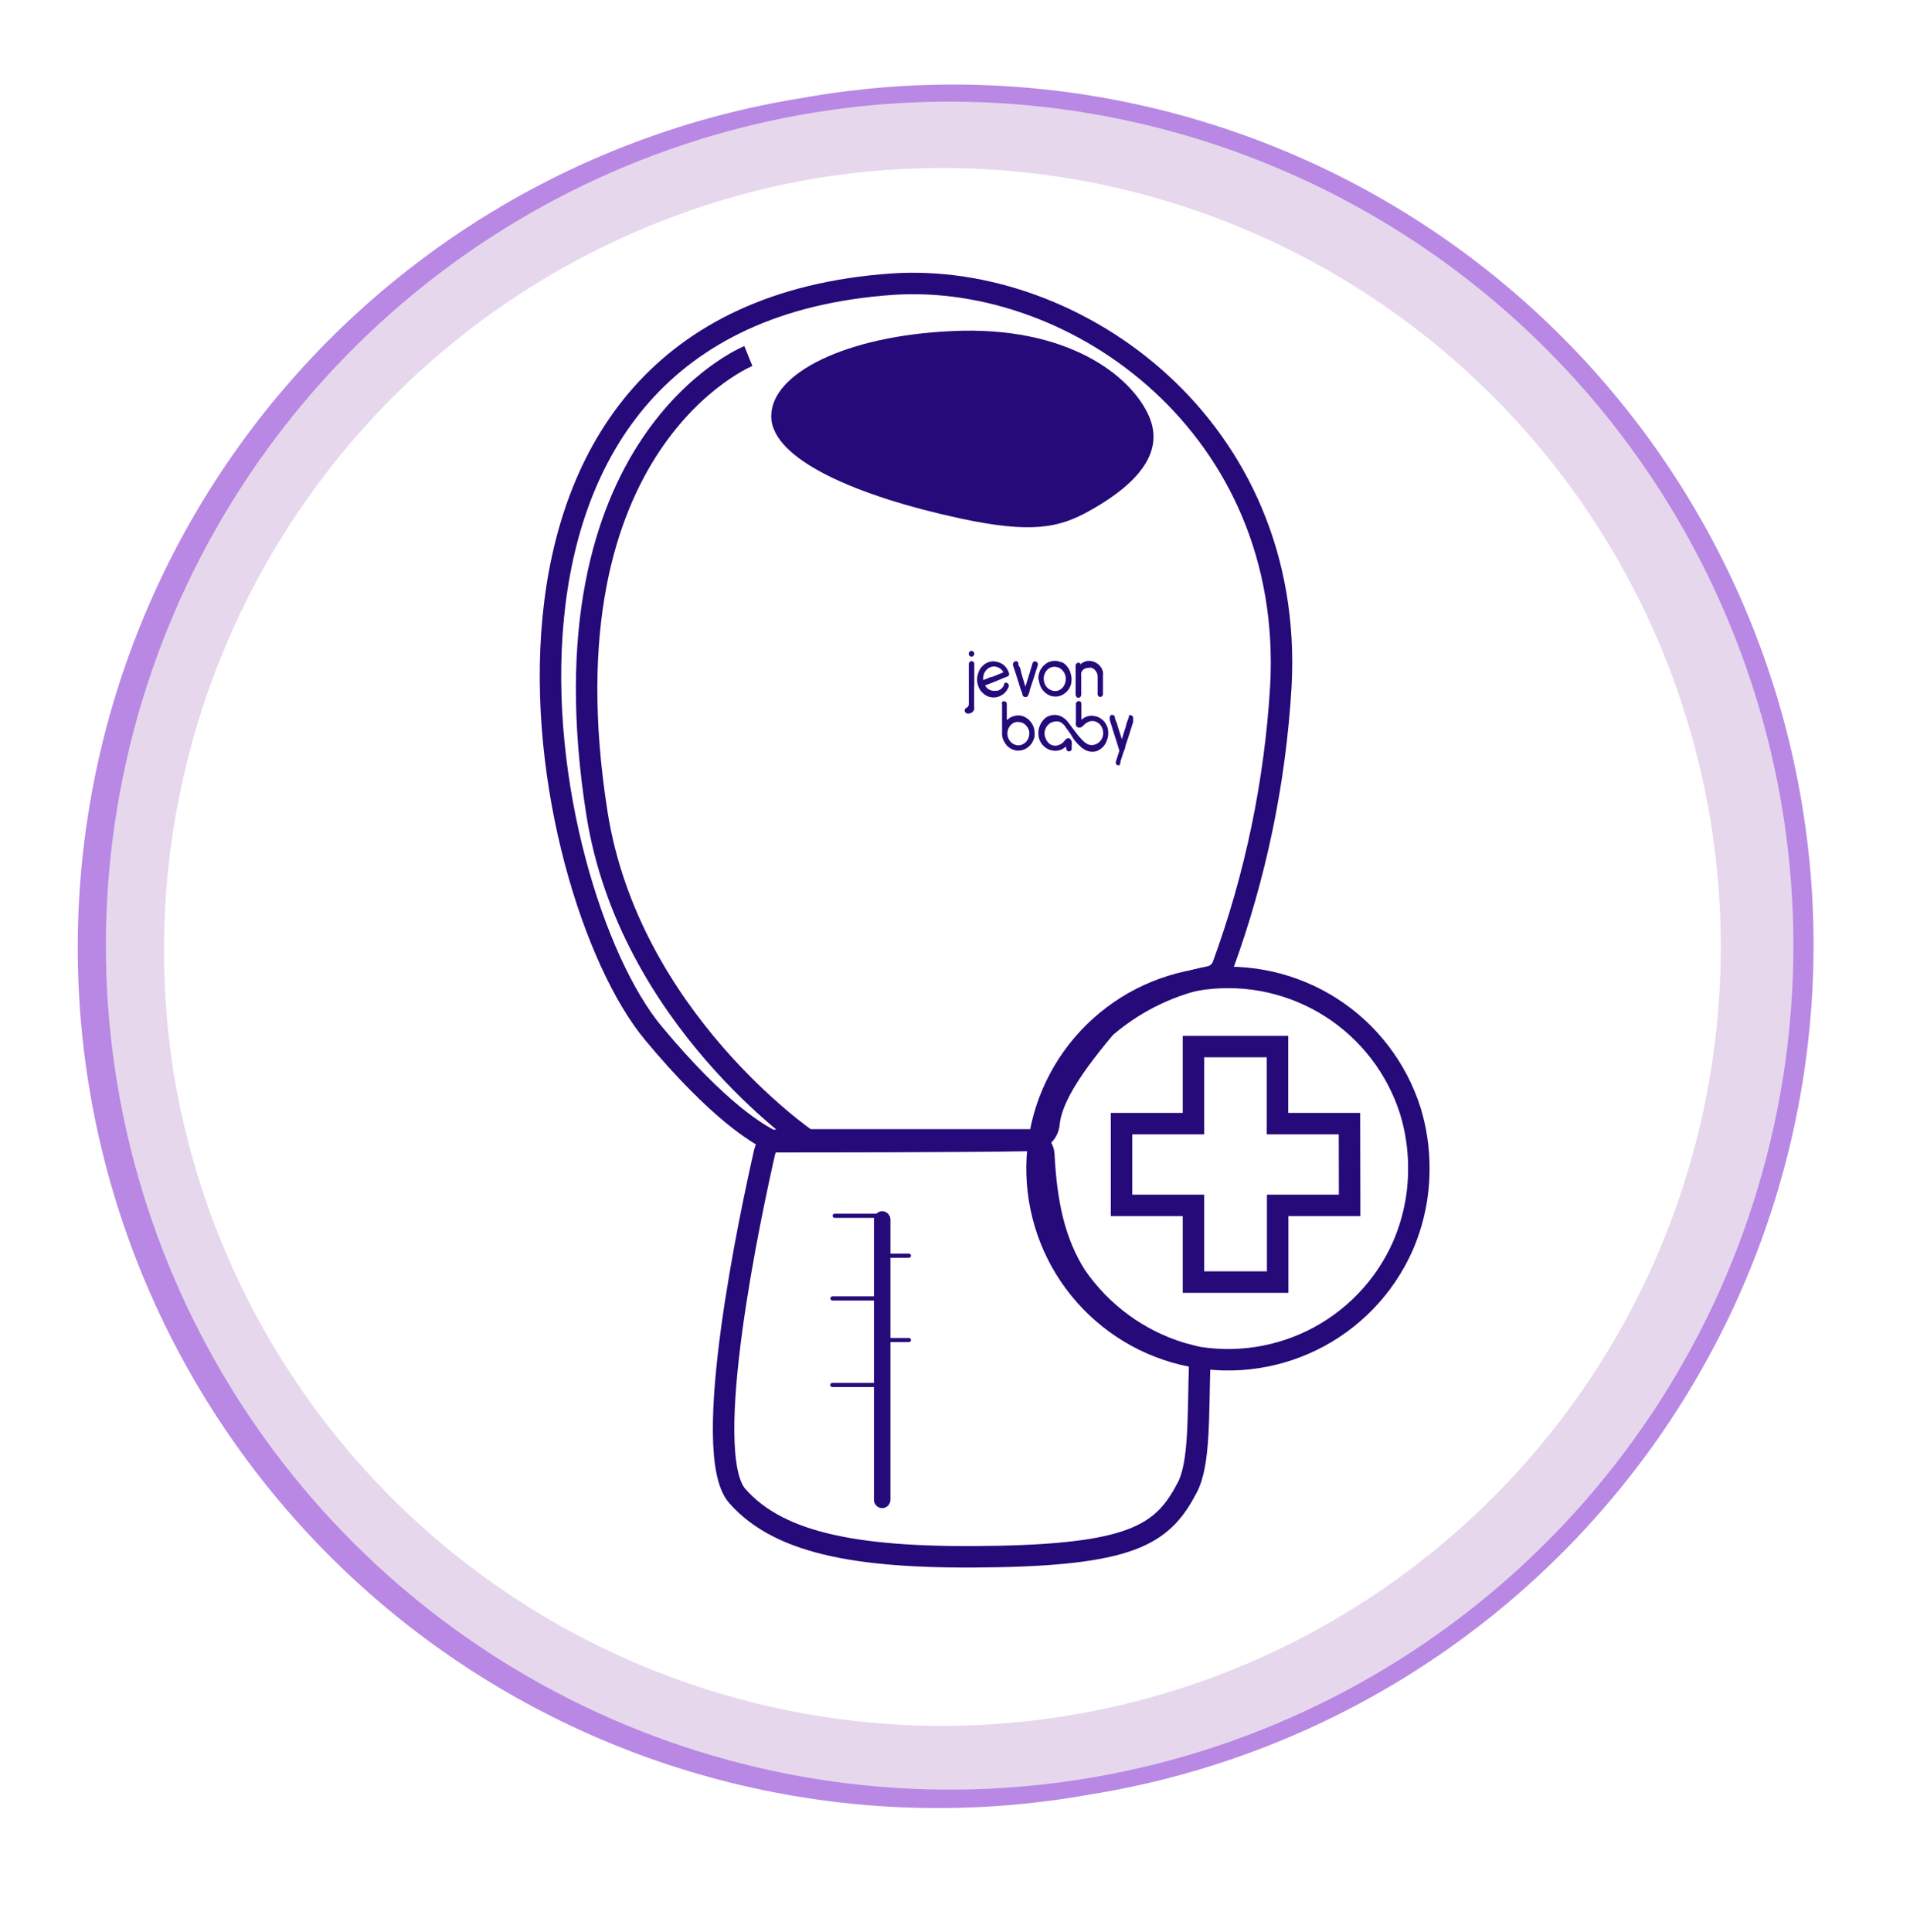
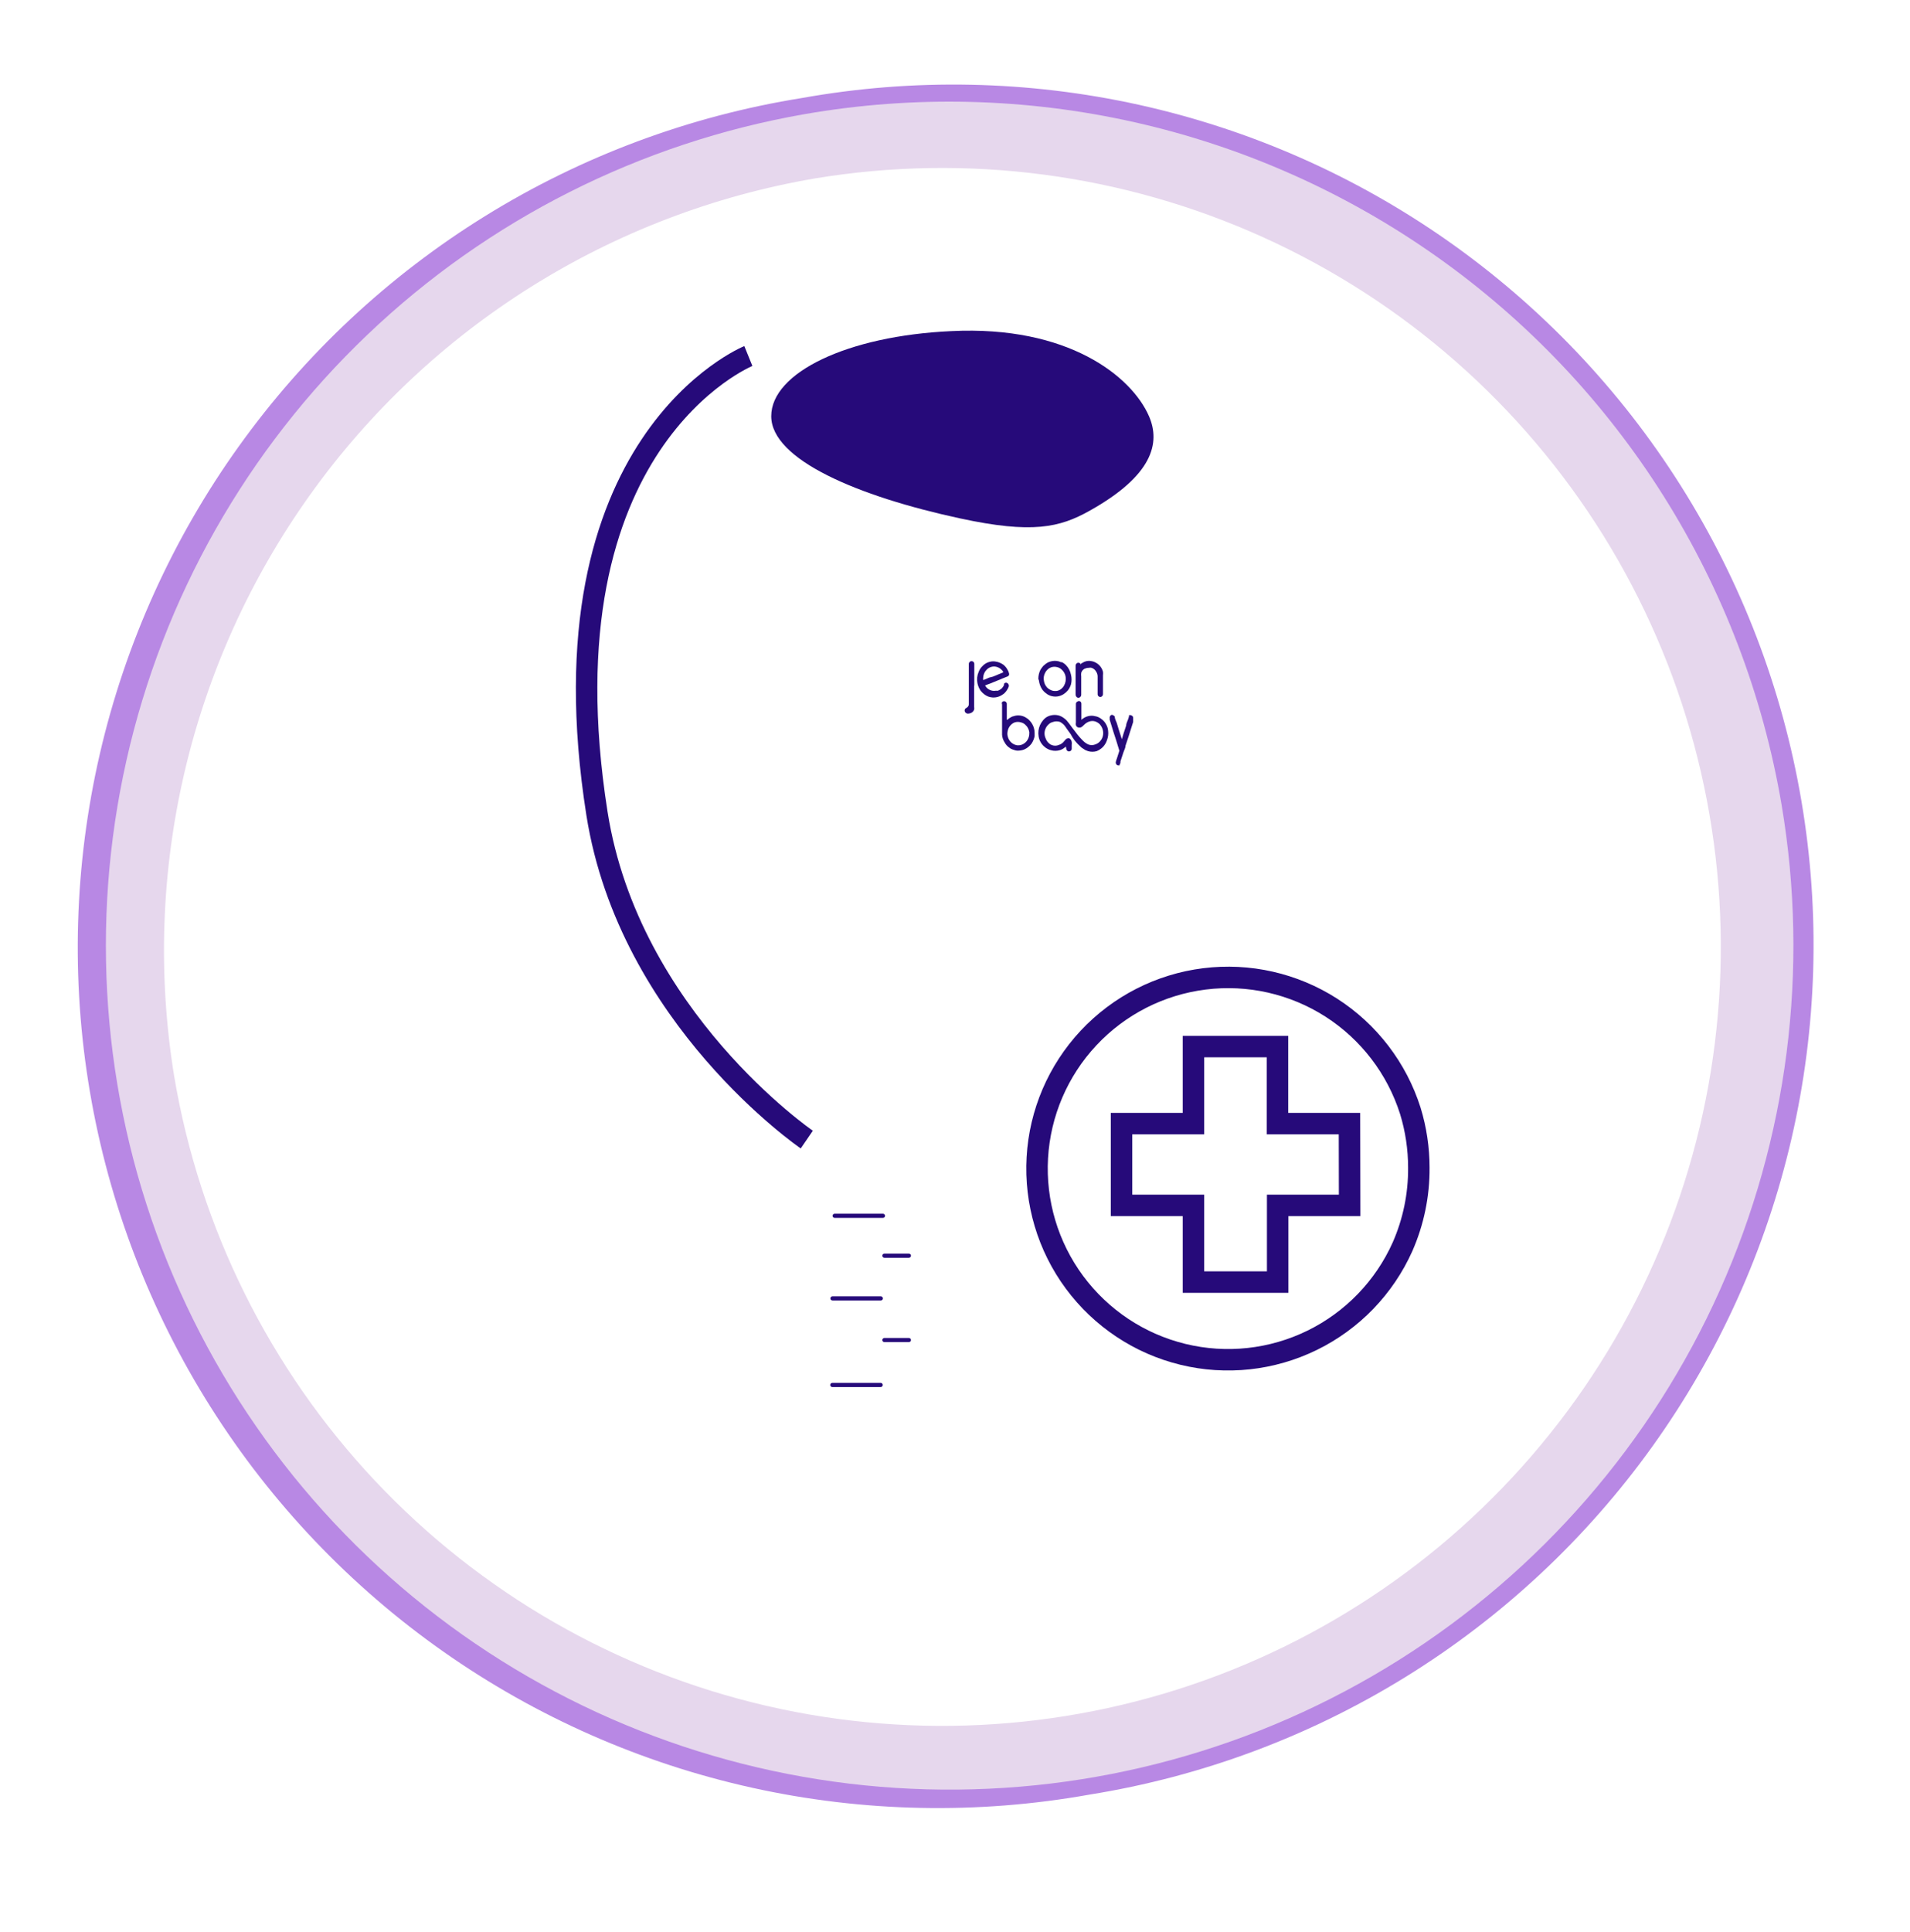
<svg xmlns="http://www.w3.org/2000/svg" width="89" height="90" viewBox="0 0 89 90" fill="none">
  <path d="M50.771 83.596C45.559 84.529 40.215 84.421 35.045 83.277C29.876 82.133 24.985 79.977 20.653 76.932C16.322 73.887 12.637 70.015 9.811 65.538C6.985 61.061 5.074 56.068 4.188 50.849C3.302 45.629 3.459 40.286 4.65 35.127C5.841 29.968 8.042 25.097 11.126 20.794C14.21 16.49 18.116 12.841 22.619 10.056C27.122 7.27 32.131 5.405 37.359 4.567C42.57 3.633 47.915 3.742 53.084 4.885C58.253 6.029 63.145 8.186 67.476 11.23C71.807 14.275 75.492 18.148 78.318 22.625C81.144 27.102 83.056 32.094 83.941 37.314C84.827 42.534 84.67 47.877 83.479 53.036C82.288 58.194 80.087 63.066 77.003 67.369C73.919 71.672 70.013 75.322 65.51 78.107C61.008 80.892 55.998 82.758 50.771 83.596ZM37.614 6.035C30.109 7.344 23.16 10.845 17.643 16.098C12.126 21.351 8.288 28.12 6.614 35.551C4.94 42.983 5.503 50.743 8.235 57.855C10.966 64.966 15.742 71.109 21.96 75.509C28.178 79.91 35.56 82.37 43.175 82.579C50.79 82.789 58.296 80.739 64.747 76.687C71.198 72.636 76.305 66.764 79.423 59.814C82.541 52.864 83.531 45.146 82.268 37.634C81.418 32.623 79.587 27.831 76.881 23.529C74.175 19.228 70.647 15.503 66.498 12.568C62.35 9.632 57.663 7.544 52.707 6.423C47.75 5.302 42.621 5.171 37.614 6.035Z" fill="#B888E4" />
  <path d="M37.989 8.309C45.065 7.141 52.329 8.096 58.863 11.054C65.397 14.012 70.908 18.84 74.7 24.928C78.491 31.016 80.393 38.092 80.166 45.26C79.939 52.429 77.592 59.369 73.422 65.205C69.252 71.041 63.447 75.51 56.739 78.048C50.03 80.586 42.72 81.079 35.732 79.465C28.744 77.851 22.391 74.202 17.475 68.979C12.559 63.756 9.302 57.193 8.114 50.12C6.57 40.619 8.844 30.893 14.44 23.061C20.036 15.23 28.5 9.927 37.989 8.309ZM37.486 5.318C29.835 6.654 22.752 10.226 17.129 15.584C11.506 20.941 7.596 27.844 5.892 35.421C4.188 42.999 4.766 50.911 7.553 58.16C10.341 65.409 15.213 71.67 21.555 76.153C27.897 80.636 35.424 83.141 43.188 83.351C50.952 83.561 58.603 81.466 65.178 77.332C71.753 73.198 76.956 67.21 80.131 60.122C83.306 53.034 84.311 45.165 83.019 37.506C82.154 32.398 80.289 27.51 77.529 23.125C74.77 18.739 71.172 14.941 66.941 11.95C62.71 8.96 57.93 6.834 52.875 5.696C47.82 4.558 42.59 4.429 37.486 5.318Z" fill="#E6D7ED" />
  <path d="M34.871 16.584C34.871 16.584 25.081 20.553 27.817 37.895C29.319 47.424 37.594 53.084 37.594 53.084" stroke="#260A7A" stroke-miterlimit="10" />
-   <path d="M41.241 56.806C41.241 56.732 41.181 56.672 41.107 56.672C41.033 56.672 40.973 56.732 40.973 56.806V69.869C40.973 69.943 41.033 70.003 41.107 70.003C41.181 70.003 41.241 69.943 41.241 69.869V56.806Z" fill="#260A7A" stroke="#260A7A" stroke-width="0.5" stroke-miterlimit="10" />
  <path d="M41.04 60.581C41.096 60.581 41.141 60.538 41.141 60.484C41.141 60.43 41.096 60.387 41.04 60.387H38.794C38.738 60.387 38.693 60.43 38.693 60.484C38.693 60.538 38.738 60.581 38.794 60.581H41.04Z" fill="#260A7A" />
  <path d="M41.141 56.732C41.196 56.732 41.241 56.688 41.241 56.635C41.241 56.581 41.196 56.538 41.141 56.538H38.894C38.839 56.538 38.794 56.581 38.794 56.635C38.794 56.688 38.839 56.732 38.894 56.732H41.141Z" fill="#260A7A" />
  <path d="M42.348 58.59C42.403 58.59 42.448 58.546 42.448 58.492C42.448 58.439 42.403 58.395 42.348 58.395H41.214C41.159 58.395 41.114 58.439 41.114 58.492C41.114 58.546 41.159 58.59 41.214 58.59H42.348Z" fill="#260A7A" />
  <path d="M42.348 62.519C42.403 62.519 42.448 62.476 42.448 62.422C42.448 62.368 42.403 62.325 42.348 62.325H41.214C41.159 62.325 41.114 62.368 41.114 62.422C41.114 62.476 41.159 62.519 41.214 62.519H42.348Z" fill="#260A7A" />
  <path d="M41.033 64.612C41.089 64.612 41.134 64.568 41.134 64.514C41.134 64.46 41.089 64.417 41.033 64.417H38.787C38.731 64.417 38.686 64.46 38.686 64.514C38.686 64.568 38.731 64.612 38.787 64.612H41.033Z" fill="#260A7A" />
  <path d="M62.888 56.149H59.535V59.723H55.612V56.149H52.259V52.34H55.612V48.752H59.528V52.34H62.881L62.888 56.149Z" stroke="#260A7A" stroke-miterlimit="10" />
  <path d="M66.113 54.391C66.123 55.658 65.864 56.913 65.355 58.073C64.505 59.974 63.015 61.517 61.144 62.433C59.274 63.349 57.142 63.581 55.119 63.088C53.095 62.595 51.309 61.408 50.069 59.734C48.83 58.06 48.217 56.005 48.336 53.926C48.455 51.847 49.299 49.875 50.721 48.354C52.143 46.833 54.054 45.858 56.12 45.599C58.187 45.34 60.278 45.814 62.032 46.937C63.785 48.061 65.089 49.764 65.718 51.749C65.98 52.605 66.113 53.496 66.113 54.391Z" stroke="#260A7A" stroke-miterlimit="10" />
-   <path d="M50.146 59.448C49.141 57.879 48.752 56.054 48.638 53.768C48.622 53.585 48.539 53.414 48.403 53.289C48.268 53.165 48.09 53.096 47.907 53.097H36.339C36.173 53.096 36.012 53.153 35.883 53.256C35.753 53.36 35.663 53.505 35.628 53.667C35.018 56.349 32.57 67.689 34.361 69.694C36.372 71.968 40.202 72.638 46.559 72.504C52.916 72.37 54.23 71.384 55.323 69.292C55.92 68.152 55.82 65.939 55.907 63.35C55.907 63.23 55.33 63.109 55.035 63.029C53.048 62.421 51.325 61.159 50.146 59.448Z" stroke="#260A7A" stroke-miterlimit="10" />
  <path d="M53.539 19.387C54.083 20.634 53.714 22.15 50.77 23.793C49.375 24.577 48.088 24.872 44.735 24.148C39.974 23.122 35.937 21.412 35.937 19.387C35.937 17.362 39.477 15.645 44.332 15.424C49.771 15.155 52.728 17.529 53.539 19.387Z" fill="#260A7A" />
-   <path d="M41.577 13.237C19.809 14.753 24.926 41.509 30.451 48.135C33.53 51.83 35.347 52.829 35.897 53.111C36.001 53.162 36.116 53.187 36.232 53.184C37.439 53.184 45.332 53.184 48.068 53.124C48.275 53.113 48.472 53.028 48.621 52.884C48.77 52.74 48.862 52.546 48.879 52.339C48.98 51.38 49.597 50.12 51.495 47.867L51.636 47.746C53.002 46.606 54.636 45.833 56.383 45.499C56.52 45.468 56.647 45.403 56.752 45.311C56.857 45.218 56.938 45.101 56.987 44.97C58.511 40.796 59.419 36.422 59.683 31.987C60.353 19.93 50.194 12.654 41.577 13.237Z" stroke="#260A7A" stroke-miterlimit="10" />
-   <path d="M52.072 35.649C52.04 35.634 52.015 35.608 52.001 35.576C51.987 35.543 51.986 35.507 51.998 35.474C52.01 35.424 52.026 35.375 52.045 35.327C52.085 35.206 52.125 35.085 52.159 34.971C52.112 34.81 52.058 34.649 52.011 34.489L51.884 34.099L51.709 33.529V33.456C51.703 33.427 51.706 33.397 51.718 33.371C51.73 33.344 51.751 33.322 51.776 33.308C51.788 33.302 51.8 33.298 51.813 33.298C51.826 33.298 51.839 33.302 51.85 33.308C51.873 33.309 51.894 33.318 51.911 33.332C51.928 33.347 51.94 33.367 51.944 33.389C51.944 33.483 52.004 33.583 52.038 33.677L52.139 34.012L52.273 34.428C52.27 34.459 52.27 34.491 52.273 34.522V34.441L52.353 34.173L52.474 33.804C52.474 33.704 52.534 33.603 52.568 33.503L52.608 33.375C52.603 33.358 52.603 33.339 52.608 33.322C52.623 33.313 52.641 33.309 52.658 33.309C52.676 33.309 52.693 33.313 52.709 33.322C52.731 33.328 52.751 33.34 52.768 33.356C52.784 33.373 52.796 33.393 52.802 33.416V33.529V33.63C52.755 33.771 52.715 33.912 52.668 34.053L52.588 34.307L52.447 34.73C52.447 34.831 52.387 34.931 52.353 35.032L52.212 35.461C52.212 35.514 52.212 35.561 52.172 35.608C52.175 35.622 52.175 35.635 52.172 35.649C52.155 35.654 52.136 35.654 52.118 35.649H52.072Z" fill="#260A7A" />
+   <path d="M52.072 35.649C52.04 35.634 52.015 35.608 52.001 35.576C51.987 35.543 51.986 35.507 51.998 35.474C52.01 35.424 52.026 35.375 52.045 35.327C52.085 35.206 52.125 35.085 52.159 34.971C52.112 34.81 52.058 34.649 52.011 34.489L51.884 34.099L51.709 33.529V33.456C51.703 33.427 51.706 33.397 51.718 33.371C51.73 33.344 51.751 33.322 51.776 33.308C51.788 33.302 51.8 33.298 51.813 33.298C51.826 33.298 51.839 33.302 51.85 33.308C51.928 33.347 51.94 33.367 51.944 33.389C51.944 33.483 52.004 33.583 52.038 33.677L52.139 34.012L52.273 34.428C52.27 34.459 52.27 34.491 52.273 34.522V34.441L52.353 34.173L52.474 33.804C52.474 33.704 52.534 33.603 52.568 33.503L52.608 33.375C52.603 33.358 52.603 33.339 52.608 33.322C52.623 33.313 52.641 33.309 52.658 33.309C52.676 33.309 52.693 33.313 52.709 33.322C52.731 33.328 52.751 33.34 52.768 33.356C52.784 33.373 52.796 33.393 52.802 33.416V33.529V33.63C52.755 33.771 52.715 33.912 52.668 34.053L52.588 34.307L52.447 34.73C52.447 34.831 52.387 34.931 52.353 35.032L52.212 35.461C52.212 35.514 52.212 35.561 52.172 35.608C52.175 35.622 52.175 35.635 52.172 35.649C52.155 35.654 52.136 35.654 52.118 35.649H52.072Z" fill="#260A7A" />
  <path d="M49.664 34.777C49.621 34.817 49.574 34.853 49.524 34.884C49.479 34.91 49.432 34.93 49.383 34.945C49.247 34.985 49.103 34.985 48.967 34.945C48.913 34.932 48.861 34.911 48.813 34.884C48.756 34.857 48.704 34.821 48.658 34.777C48.519 34.656 48.426 34.49 48.397 34.308C48.365 34.126 48.388 33.939 48.464 33.771C48.501 33.691 48.548 33.617 48.605 33.55C48.642 33.505 48.685 33.464 48.732 33.429C48.799 33.382 48.874 33.348 48.954 33.328C49.079 33.295 49.211 33.295 49.336 33.328C49.418 33.353 49.495 33.392 49.564 33.443C49.615 33.477 49.663 33.518 49.705 33.563L49.819 33.704L49.966 33.905L50.013 33.966C50.076 34.05 50.143 34.138 50.214 34.227C50.275 34.301 50.342 34.381 50.409 34.448C50.45 34.494 50.495 34.537 50.543 34.576C50.592 34.616 50.646 34.649 50.704 34.676C50.811 34.72 50.932 34.72 51.039 34.676C51.122 34.649 51.196 34.6 51.254 34.536C51.336 34.449 51.388 34.339 51.401 34.22C51.415 34.103 51.394 33.984 51.341 33.878C51.314 33.825 51.28 33.776 51.24 33.731C51.184 33.678 51.118 33.637 51.046 33.61C50.953 33.577 50.851 33.577 50.758 33.61C50.681 33.636 50.61 33.677 50.55 33.731L50.429 33.845C50.401 33.867 50.369 33.883 50.335 33.892H50.268C50.237 33.889 50.207 33.876 50.183 33.856C50.159 33.836 50.142 33.808 50.134 33.778C50.124 33.738 50.124 33.697 50.134 33.657C50.134 33.543 50.134 33.429 50.134 33.308V33.168C50.134 33.04 50.134 32.919 50.134 32.799C50.132 32.773 50.138 32.748 50.151 32.727C50.164 32.705 50.184 32.688 50.208 32.678C50.227 32.664 50.251 32.656 50.275 32.656C50.299 32.656 50.322 32.664 50.342 32.678C50.358 32.691 50.37 32.707 50.378 32.726C50.386 32.745 50.39 32.765 50.389 32.785V33.53C50.436 33.488 50.487 33.452 50.543 33.422C50.591 33.395 50.643 33.375 50.697 33.362C50.807 33.332 50.923 33.332 51.032 33.362C51.086 33.371 51.138 33.386 51.187 33.409C51.25 33.439 51.308 33.477 51.361 33.523C51.435 33.584 51.497 33.659 51.542 33.744C51.596 33.839 51.629 33.944 51.636 34.053C51.652 34.196 51.634 34.341 51.582 34.475C51.549 34.581 51.494 34.679 51.421 34.764C51.387 34.803 51.349 34.839 51.307 34.871C51.245 34.921 51.174 34.962 51.099 34.992C50.97 35.028 50.833 35.028 50.704 34.992L50.57 34.938L50.395 34.824L50.221 34.656C50.174 34.603 50.12 34.549 50.074 34.489C50.005 34.398 49.944 34.302 49.892 34.2L49.731 33.979L49.624 33.825C49.596 33.784 49.562 33.748 49.524 33.718C49.485 33.683 49.442 33.654 49.396 33.63C49.29 33.593 49.174 33.593 49.068 33.63C48.989 33.648 48.917 33.687 48.86 33.744C48.803 33.795 48.757 33.857 48.725 33.926C48.693 33.996 48.675 34.07 48.672 34.147C48.67 34.235 48.688 34.322 48.726 34.401C48.76 34.497 48.82 34.581 48.9 34.643C48.926 34.665 48.956 34.683 48.987 34.697C49.044 34.723 49.106 34.737 49.168 34.737C49.231 34.737 49.292 34.723 49.349 34.697C49.423 34.673 49.49 34.632 49.544 34.576L49.638 34.468C49.663 34.431 49.701 34.405 49.745 34.395C49.773 34.385 49.804 34.385 49.832 34.395C49.861 34.413 49.886 34.438 49.904 34.467C49.923 34.496 49.935 34.528 49.939 34.562C49.946 34.607 49.946 34.652 49.939 34.697V34.871C49.94 34.893 49.935 34.914 49.926 34.934C49.916 34.953 49.901 34.97 49.883 34.982C49.864 34.994 49.843 35.002 49.822 35.003C49.8 35.005 49.778 35.001 49.758 34.992C49.737 34.979 49.719 34.962 49.706 34.941C49.693 34.92 49.686 34.896 49.684 34.871L49.664 34.777Z" fill="#260A7A" />
  <path d="M46.941 33.529C46.994 33.477 47.055 33.434 47.122 33.402C47.155 33.382 47.192 33.368 47.23 33.362C47.333 33.326 47.442 33.316 47.55 33.333C47.657 33.349 47.759 33.391 47.847 33.456C47.895 33.484 47.938 33.52 47.974 33.563C48.067 33.659 48.136 33.777 48.175 33.905C48.197 33.979 48.208 34.056 48.209 34.133C48.212 34.187 48.212 34.24 48.209 34.294C48.184 34.416 48.136 34.532 48.068 34.636C48.024 34.696 47.972 34.75 47.914 34.797C47.853 34.847 47.785 34.888 47.712 34.918C47.605 34.957 47.491 34.973 47.377 34.965C47.331 34.96 47.286 34.949 47.243 34.931C47.16 34.91 47.082 34.871 47.015 34.817C46.935 34.759 46.868 34.683 46.821 34.596C46.748 34.488 46.704 34.363 46.693 34.234C46.69 34.196 46.69 34.157 46.693 34.12V32.812C46.679 32.778 46.679 32.739 46.693 32.705C46.711 32.685 46.734 32.672 46.76 32.666C46.786 32.66 46.813 32.663 46.837 32.673C46.861 32.684 46.882 32.701 46.896 32.724C46.91 32.746 46.916 32.772 46.914 32.798V33.529H46.941ZM47.967 34.16C47.962 34.075 47.94 33.993 47.9 33.918C47.874 33.865 47.838 33.817 47.793 33.778C47.735 33.713 47.657 33.668 47.572 33.65C47.478 33.62 47.377 33.62 47.283 33.65C47.218 33.675 47.158 33.714 47.109 33.764C47.053 33.819 47.01 33.885 46.982 33.959C46.953 34.036 46.94 34.118 46.941 34.2C46.948 34.292 46.975 34.382 47.022 34.462C47.06 34.528 47.113 34.585 47.176 34.629C47.24 34.674 47.314 34.703 47.391 34.716C47.455 34.724 47.52 34.719 47.583 34.7C47.645 34.682 47.703 34.651 47.753 34.609C47.795 34.578 47.831 34.539 47.86 34.495C47.932 34.391 47.968 34.266 47.961 34.14L47.967 34.16Z" fill="#260A7A" />
  <path d="M45.888 31.913C45.9 31.935 45.913 31.955 45.929 31.974C45.973 32.039 46.033 32.092 46.103 32.128C46.193 32.176 46.297 32.193 46.398 32.175H46.505C46.571 32.147 46.633 32.108 46.686 32.061C46.728 32.015 46.761 31.963 46.787 31.907C46.783 31.889 46.783 31.871 46.787 31.853C46.8 31.832 46.819 31.815 46.842 31.807C46.866 31.798 46.891 31.798 46.914 31.806C46.947 31.818 46.975 31.842 46.992 31.872C47.01 31.903 47.015 31.939 47.008 31.974C46.998 32.006 46.984 32.038 46.968 32.068C46.928 32.147 46.876 32.219 46.814 32.282L46.747 32.336C46.693 32.376 46.634 32.409 46.572 32.436C46.473 32.477 46.365 32.496 46.257 32.49C46.189 32.486 46.121 32.473 46.056 32.45C45.983 32.422 45.916 32.384 45.855 32.336C45.795 32.289 45.741 32.235 45.694 32.175C45.622 32.07 45.572 31.951 45.546 31.826C45.51 31.65 45.529 31.468 45.6 31.303C45.64 31.192 45.707 31.093 45.794 31.015C45.85 30.956 45.916 30.909 45.989 30.874C46.043 30.85 46.099 30.832 46.157 30.82C46.239 30.803 46.323 30.803 46.405 30.82C46.47 30.829 46.533 30.847 46.593 30.874C46.652 30.898 46.708 30.93 46.76 30.968C46.845 31.037 46.914 31.124 46.961 31.223C46.984 31.257 47 31.296 47.008 31.337C47.018 31.356 47.023 31.378 47.023 31.4C47.023 31.422 47.018 31.444 47.008 31.464C46.995 31.486 46.973 31.503 46.948 31.511L46.727 31.598L46.586 31.659L46.452 31.712L46.304 31.773L46.177 31.826L46.029 31.88L45.895 31.933C45.895 31.933 45.888 31.907 45.888 31.913ZM46.754 31.31C46.727 31.258 46.691 31.213 46.646 31.176C46.585 31.121 46.511 31.082 46.432 31.062C46.357 31.042 46.278 31.042 46.204 31.062C46.12 31.083 46.043 31.127 45.982 31.189L45.908 31.276C45.854 31.358 45.821 31.453 45.815 31.551C45.805 31.593 45.805 31.637 45.815 31.679L45.956 31.625L46.09 31.565L46.271 31.518L46.405 31.464L46.546 31.404L46.727 31.33L46.754 31.31Z" fill="#260A7A" />
  <path d="M48.383 31.625C48.382 31.476 48.416 31.329 48.483 31.196C48.522 31.135 48.565 31.077 48.611 31.022C48.678 30.955 48.755 30.898 48.839 30.854C48.96 30.798 49.094 30.775 49.228 30.787C49.302 30.794 49.375 30.814 49.442 30.847H49.489C49.556 30.882 49.618 30.927 49.67 30.981C49.791 31.105 49.872 31.261 49.905 31.431C49.942 31.578 49.942 31.733 49.905 31.88C49.874 31.982 49.824 32.078 49.758 32.162C49.703 32.226 49.64 32.283 49.57 32.329C49.479 32.389 49.376 32.428 49.268 32.443C49.152 32.457 49.035 32.443 48.926 32.403C48.855 32.376 48.79 32.337 48.731 32.289C48.671 32.242 48.617 32.188 48.571 32.128C48.483 32 48.428 31.853 48.41 31.699L48.383 31.625ZM49.167 32.188H49.228C49.321 32.175 49.408 32.133 49.476 32.068C49.521 32.031 49.557 31.985 49.583 31.934C49.65 31.813 49.676 31.674 49.657 31.538C49.639 31.403 49.572 31.279 49.469 31.189C49.41 31.132 49.335 31.093 49.255 31.075C49.175 31.055 49.092 31.055 49.013 31.075C48.935 31.097 48.863 31.138 48.805 31.196C48.761 31.238 48.724 31.288 48.698 31.343C48.637 31.459 48.618 31.591 48.644 31.719C48.661 31.838 48.715 31.948 48.799 32.034C48.845 32.08 48.9 32.116 48.959 32.142C49.024 32.174 49.095 32.19 49.167 32.188Z" fill="#260A7A" />
  <path d="M50.368 30.921L50.442 30.874C50.496 30.84 50.554 30.815 50.616 30.8C50.7 30.78 50.787 30.78 50.871 30.8C50.923 30.807 50.973 30.823 51.019 30.847C51.106 30.886 51.184 30.943 51.247 31.015C51.317 31.094 51.367 31.188 51.394 31.29C51.401 31.346 51.401 31.402 51.394 31.457V32.323C51.397 32.353 51.389 32.384 51.372 32.41C51.355 32.435 51.33 32.454 51.3 32.463C51.283 32.467 51.264 32.467 51.246 32.464C51.229 32.46 51.212 32.452 51.197 32.441C51.183 32.431 51.171 32.417 51.162 32.401C51.153 32.385 51.148 32.367 51.146 32.349V31.518C51.148 31.437 51.124 31.357 51.079 31.29C51.033 31.204 50.956 31.14 50.864 31.109C50.823 31.096 50.779 31.096 50.737 31.109C50.67 31.108 50.604 31.122 50.543 31.149C50.504 31.168 50.469 31.195 50.441 31.229C50.414 31.263 50.393 31.302 50.382 31.343C50.375 31.401 50.375 31.46 50.382 31.518C50.382 31.799 50.382 32.074 50.382 32.356C50.383 32.377 50.379 32.398 50.371 32.418C50.363 32.438 50.35 32.456 50.335 32.47C50.312 32.492 50.282 32.504 50.251 32.504C50.22 32.504 50.19 32.492 50.167 32.47C50.138 32.436 50.121 32.394 50.12 32.349V31.008C50.12 30.984 50.126 30.96 50.138 30.939C50.15 30.918 50.167 30.9 50.187 30.887C50.205 30.878 50.225 30.872 50.246 30.872C50.267 30.871 50.287 30.876 50.306 30.885C50.324 30.894 50.34 30.908 50.352 30.925C50.364 30.942 50.372 30.961 50.375 30.981L50.368 30.921Z" fill="#260A7A" />
-   <path d="M47.779 31.994C47.846 31.786 47.907 31.585 47.967 31.383L48.108 30.907C48.112 30.886 48.122 30.866 48.136 30.85C48.15 30.834 48.168 30.821 48.188 30.813C48.206 30.808 48.224 30.807 48.242 30.809C48.259 30.811 48.276 30.816 48.292 30.825C48.308 30.834 48.322 30.846 48.333 30.86C48.343 30.874 48.352 30.89 48.356 30.907C48.363 30.936 48.363 30.966 48.356 30.994L48.242 31.35C48.195 31.511 48.142 31.665 48.088 31.826L47.987 32.135C47.987 32.215 47.94 32.302 47.913 32.383C47.906 32.41 47.889 32.433 47.866 32.449C47.842 32.465 47.814 32.472 47.786 32.47H47.746C47.723 32.463 47.702 32.451 47.685 32.435C47.667 32.418 47.654 32.398 47.645 32.376C47.645 32.282 47.592 32.195 47.558 32.108L47.478 31.846L47.357 31.457L47.203 30.994C47.193 30.961 47.194 30.926 47.208 30.894C47.221 30.862 47.246 30.836 47.276 30.82C47.296 30.807 47.32 30.8 47.343 30.8C47.367 30.8 47.391 30.807 47.411 30.82C47.43 30.838 47.444 30.861 47.451 30.887C47.451 30.941 47.451 31.001 47.505 31.062C47.558 31.122 47.565 31.276 47.598 31.383C47.632 31.491 47.685 31.665 47.726 31.806C47.74 31.863 47.758 31.919 47.779 31.974V31.994Z" fill="#260A7A" />
  <path d="M45.392 31.94V32.926C45.4 32.968 45.4 33.011 45.392 33.053C45.369 33.117 45.324 33.169 45.265 33.201C45.207 33.231 45.142 33.245 45.077 33.241C45.041 33.235 45.007 33.216 44.983 33.188C44.961 33.163 44.948 33.13 44.948 33.097C44.948 33.063 44.961 33.031 44.983 33.006L45.057 32.959C45.084 32.942 45.106 32.918 45.121 32.89C45.136 32.862 45.144 32.831 45.144 32.798V30.934C45.143 30.91 45.148 30.886 45.16 30.864C45.172 30.843 45.19 30.825 45.211 30.814C45.23 30.803 45.252 30.798 45.273 30.798C45.295 30.799 45.316 30.804 45.335 30.815C45.354 30.826 45.37 30.841 45.381 30.86C45.392 30.878 45.398 30.899 45.399 30.921V31.94H45.392Z" fill="#260A7A" />
-   <path d="M45.144 30.451C45.143 30.434 45.146 30.417 45.152 30.401C45.158 30.384 45.167 30.37 45.179 30.357C45.191 30.345 45.205 30.334 45.221 30.328C45.237 30.321 45.254 30.317 45.272 30.317C45.306 30.321 45.337 30.336 45.361 30.361C45.384 30.385 45.398 30.418 45.399 30.451C45.399 30.487 45.386 30.521 45.363 30.547C45.339 30.573 45.307 30.589 45.272 30.592C45.254 30.592 45.236 30.589 45.22 30.581C45.203 30.574 45.188 30.564 45.176 30.55C45.164 30.537 45.155 30.521 45.15 30.504C45.144 30.487 45.142 30.469 45.144 30.451Z" fill="#260A7A" />
</svg>